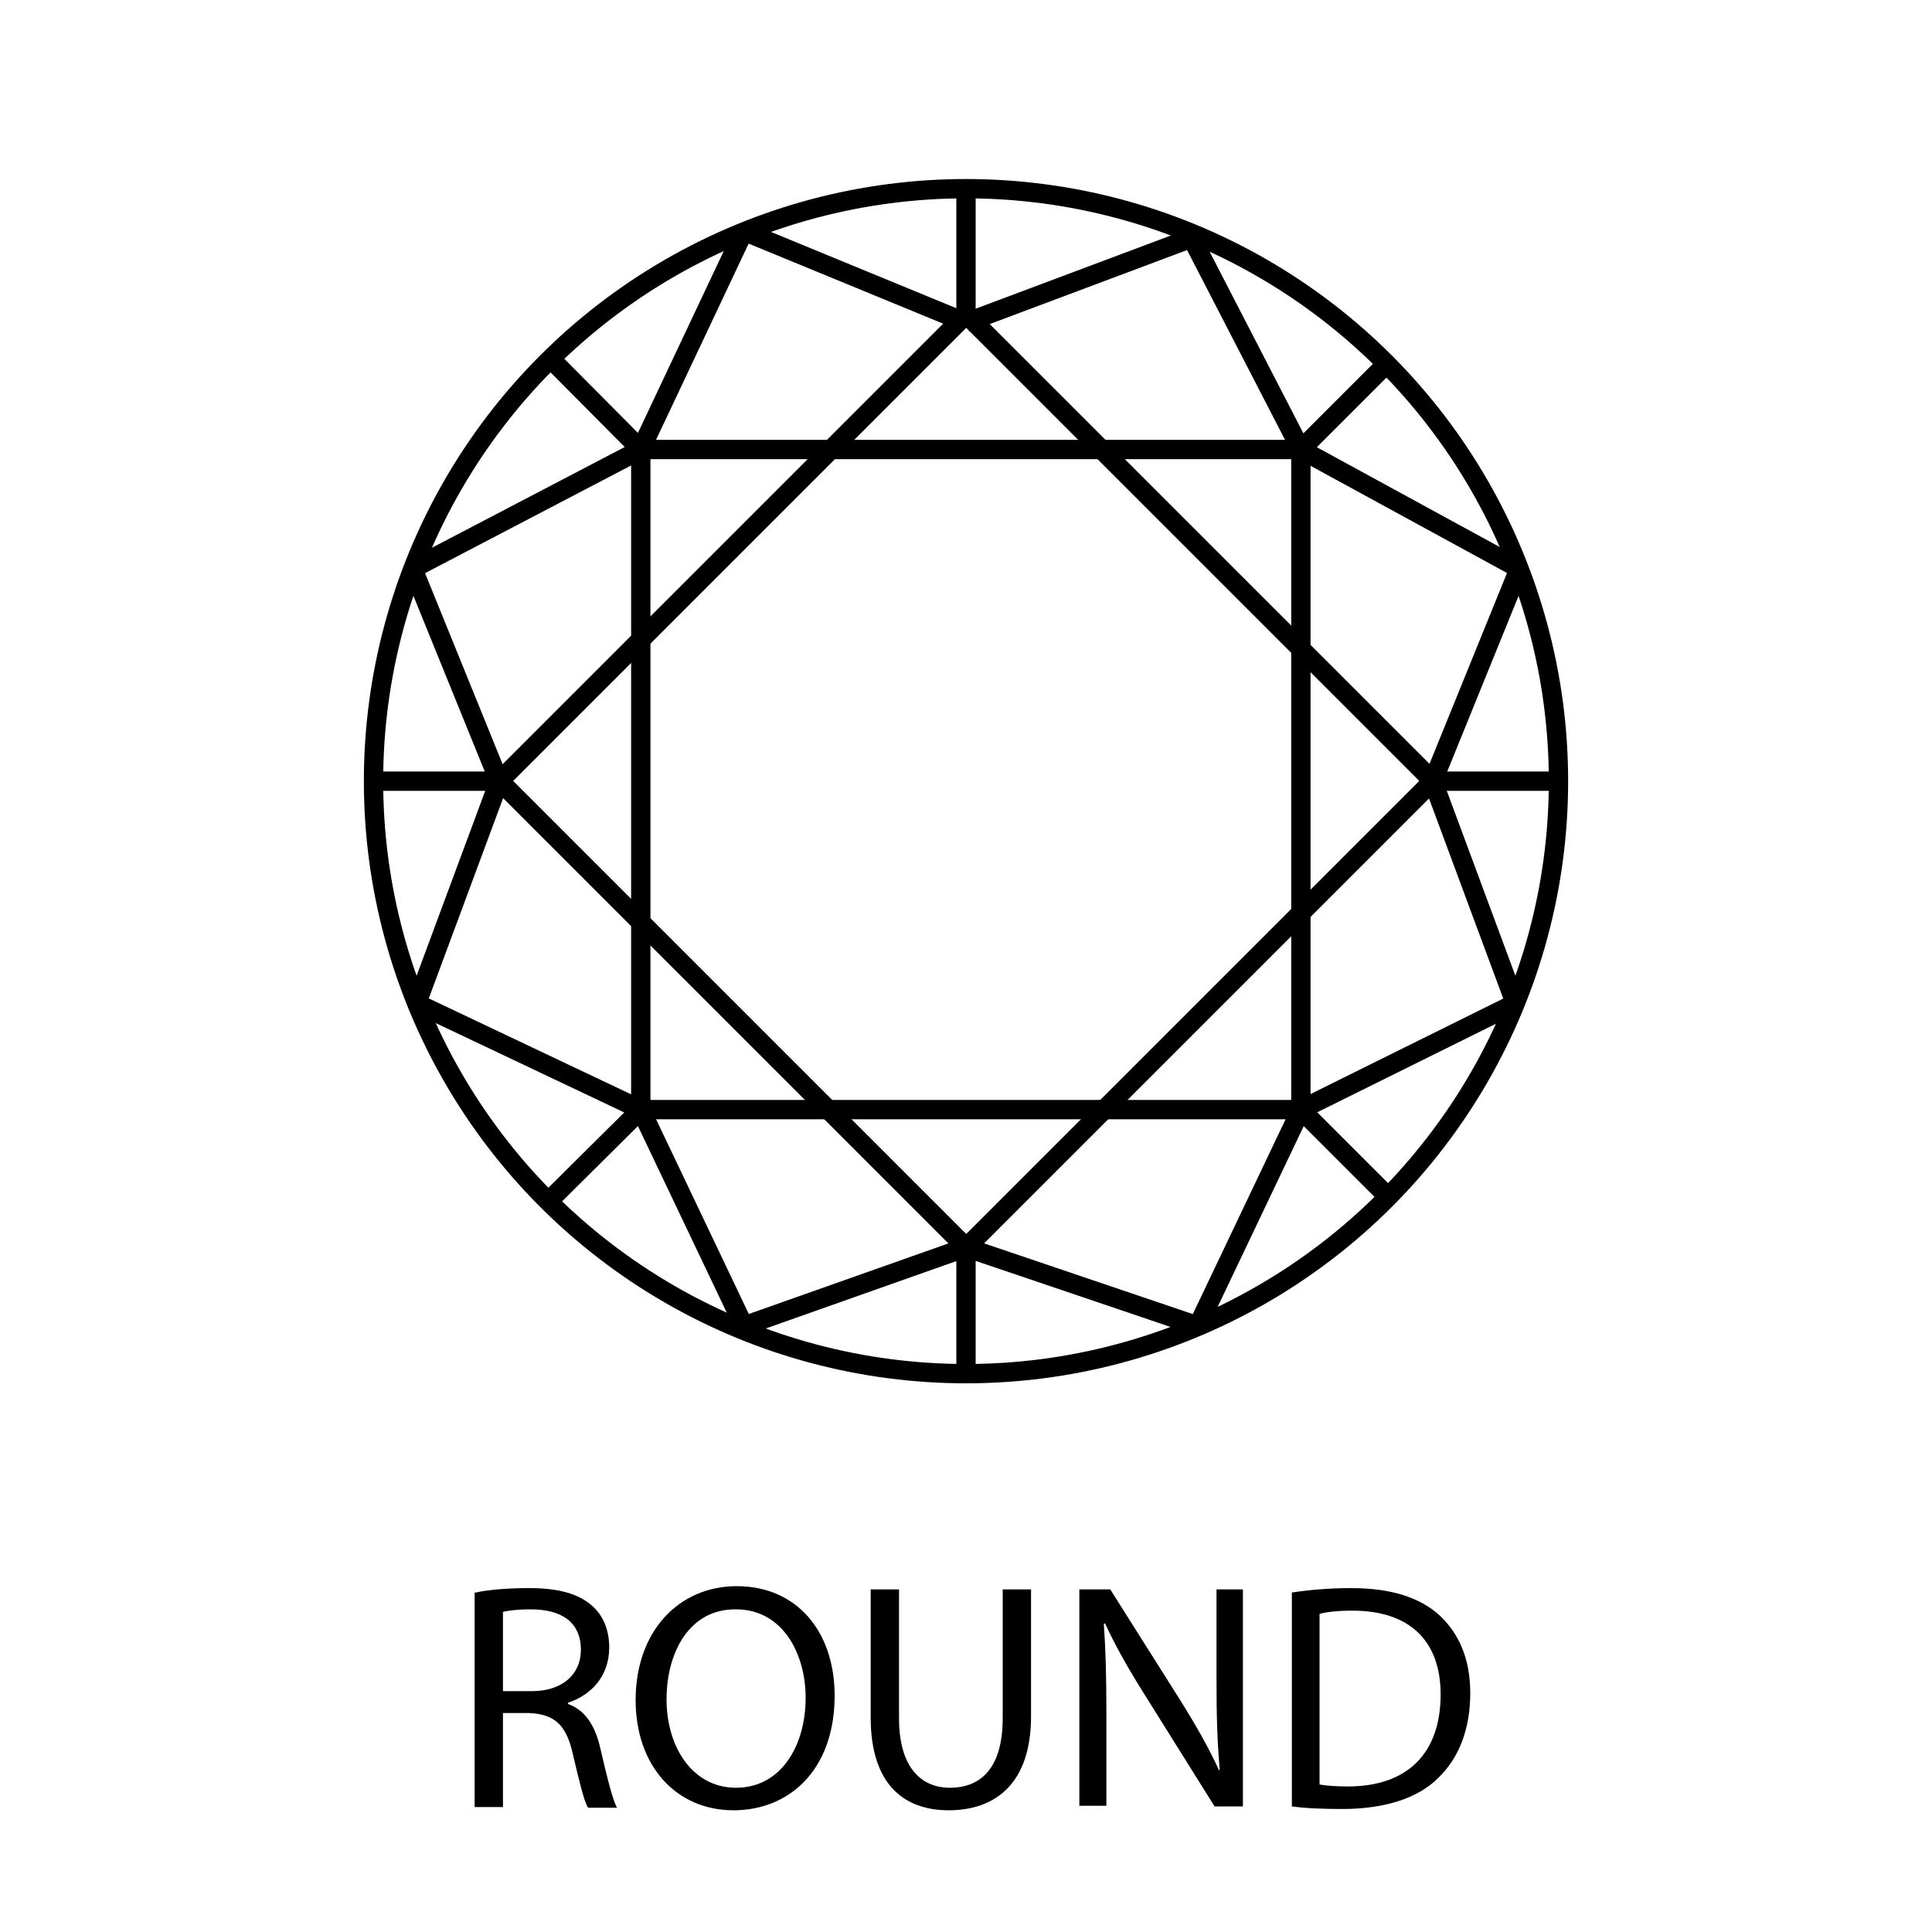
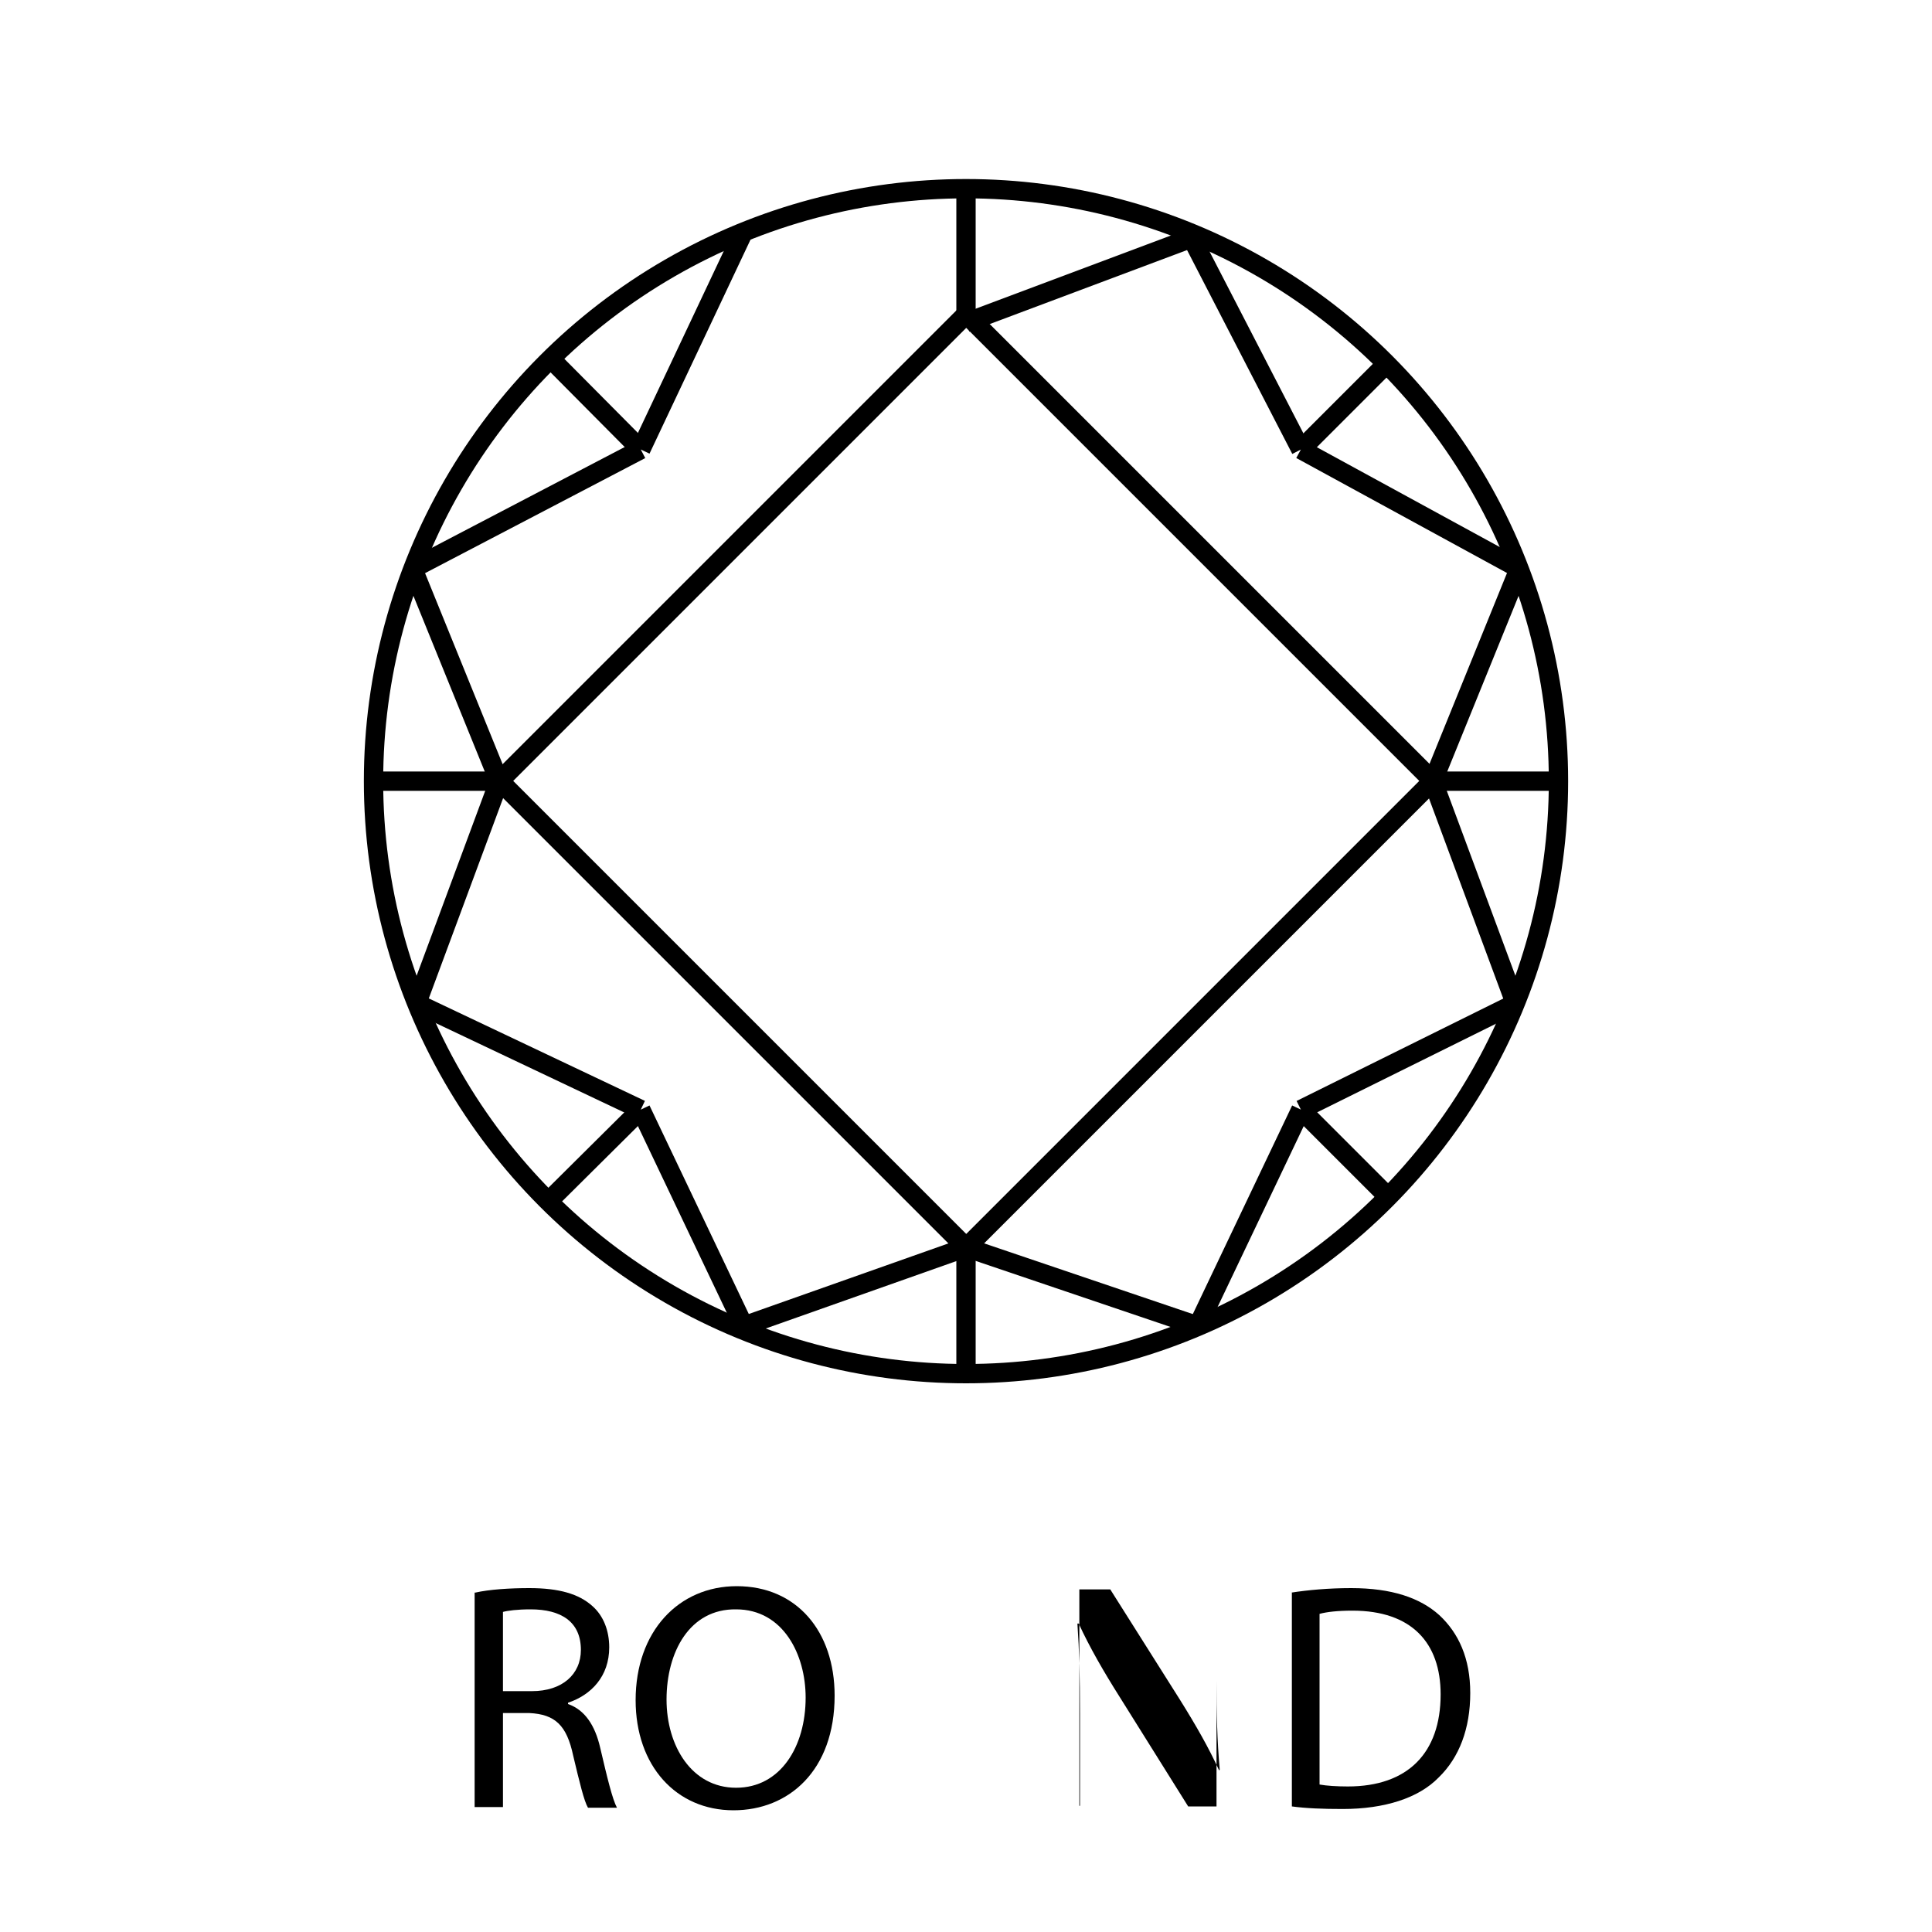
<svg xmlns="http://www.w3.org/2000/svg" version="1.1" x="0px" y="0px" viewBox="0 0 300 300" enable-background="new 0 0 300 300" xml:space="preserve">
  <g id="Layer_1">
</g>
  <g id="Layer_4">
</g>
  <g id="Layer_2">
    <g>
      <circle fill="none" stroke="#000000" stroke-width="3" stroke-miterlimit="10" cx="150" cy="121.3" r="92" />
-       <rect x="99.5" y="69.8" fill="none" stroke="#000000" stroke-width="3" stroke-miterlimit="10" width="102.5" height="102.5" />
      <rect x="98.8" y="70" transform="matrix(0.707 0.707 -0.707 0.707 129.675 -70.551)" fill="none" stroke="#000000" stroke-width="3" stroke-miterlimit="10" width="102.5" height="102.5" />
      <line fill="none" stroke="#000000" stroke-width="3" stroke-miterlimit="10" x1="150" y1="50.1" x2="150" y2="29.3" />
      <line fill="none" stroke="#000000" stroke-width="3" stroke-miterlimit="10" x1="202" y1="69.8" x2="215.3" y2="56.5" />
      <line fill="none" stroke="#000000" stroke-width="3" stroke-miterlimit="10" x1="222.5" y1="121.3" x2="242" y2="121.3" />
      <line fill="none" stroke="#000000" stroke-width="3" stroke-miterlimit="10" x1="202" y1="172.3" x2="215.5" y2="185.8" />
      <line fill="none" stroke="#000000" stroke-width="3" stroke-miterlimit="10" x1="150" y1="193.7" x2="150" y2="213.3" />
      <line fill="none" stroke="#000000" stroke-width="3" stroke-miterlimit="10" x1="99.5" y1="172.3" x2="85.2" y2="186.5" />
      <line fill="none" stroke="#000000" stroke-width="3" stroke-miterlimit="10" x1="77.5" y1="121.3" x2="58" y2="121.3" />
      <line fill="none" stroke="#000000" stroke-width="3" stroke-miterlimit="10" x1="99.5" y1="69.8" x2="85.5" y2="55.7" />
-       <line fill="none" stroke="#000000" stroke-width="3" stroke-miterlimit="10" x1="115.5" y1="35.9" x2="150" y2="50.1" />
      <line fill="none" stroke="#000000" stroke-width="3" stroke-miterlimit="10" x1="150" y1="50.1" x2="186" y2="36.6" />
      <line fill="none" stroke="#000000" stroke-width="3" stroke-miterlimit="10" x1="184.5" y1="35.9" x2="202" y2="69.8" />
      <line fill="none" stroke="#000000" stroke-width="3" stroke-miterlimit="10" x1="202" y1="69.8" x2="235.9" y2="88.3" />
      <line fill="none" stroke="#000000" stroke-width="3" stroke-miterlimit="10" x1="235.9" y1="88.3" x2="222.5" y2="121.3" />
      <line fill="none" stroke="#000000" stroke-width="3" stroke-miterlimit="10" x1="222.5" y1="121.3" x2="235.3" y2="155.8" />
      <line fill="none" stroke="#000000" stroke-width="3" stroke-miterlimit="10" x1="235.3" y1="155.8" x2="202" y2="172.3" />
      <line fill="none" stroke="#000000" stroke-width="3" stroke-miterlimit="10" x1="202" y1="172.3" x2="186" y2="205.9" />
      <line fill="none" stroke="#000000" stroke-width="3" stroke-miterlimit="10" x1="186" y1="205.9" x2="150" y2="193.7" />
      <line fill="none" stroke="#000000" stroke-width="3" stroke-miterlimit="10" x1="150" y1="193.7" x2="115.5" y2="205.9" />
      <line fill="none" stroke="#000000" stroke-width="3" stroke-miterlimit="10" x1="115.5" y1="205.9" x2="99.5" y2="172.3" />
      <line fill="none" stroke="#000000" stroke-width="3" stroke-miterlimit="10" x1="99.5" y1="172.3" x2="64.7" y2="155.8" />
      <line fill="none" stroke="#000000" stroke-width="3" stroke-miterlimit="10" x1="64.7" y1="155.8" x2="77.5" y2="121.3" />
      <line fill="none" stroke="#000000" stroke-width="3" stroke-miterlimit="10" x1="77.5" y1="121.3" x2="64.1" y2="88.3" />
      <line fill="none" stroke="#000000" stroke-width="3" stroke-miterlimit="10" x1="64.1" y1="88.3" x2="99.5" y2="69.8" />
      <line fill="none" stroke="#000000" stroke-width="3" stroke-miterlimit="10" x1="99.5" y1="69.8" x2="115.5" y2="35.9" />
    </g>
  </g>
  <g id="Layer_3">
    <g>
      <path d="M73.8,247.3c2.2-0.5,5.4-0.7,8.4-0.7c4.6,0,7.7,0.9,9.8,2.8c1.7,1.5,2.6,3.8,2.6,6.4c0,4.5-2.8,7.4-6.4,8.6v0.2    c2.6,0.9,4.2,3.3,5,6.8c1.1,4.7,1.9,8,2.6,9.3h-4.5c-0.6-1-1.3-3.9-2.3-8.1c-1-4.7-2.8-6.4-6.8-6.6h-4.1v14.6h-4.4V247.3z     M78.1,262.6h4.5c4.7,0,7.6-2.6,7.6-6.4c0-4.4-3.1-6.3-7.8-6.3c-2.1,0-3.6,0.2-4.3,0.4V262.6z" />
      <path d="M129.6,263.3c0,11.6-7.1,17.8-15.7,17.8c-8.9,0-15.2-6.9-15.2-17.1c0-10.7,6.7-17.7,15.7-17.7    C123.7,246.3,129.6,253.3,129.6,263.3z M103.5,263.9c0,7.2,3.9,13.7,10.8,13.7c6.9,0,10.8-6.4,10.8-14c0-6.7-3.5-13.7-10.8-13.7    C107.1,249.8,103.5,256.5,103.5,263.9z" />
-       <path d="M139.6,246.8v20c0,7.6,3.4,10.8,7.9,10.8c5,0,8.2-3.3,8.2-10.8v-20h4.4v19.7c0,10.4-5.5,14.6-12.8,14.6    c-6.9,0-12.1-4-12.1-14.4v-19.9H139.6z" />
-       <path d="M167.6,280.5v-33.7h4.8l10.8,17.1c2.5,4,4.5,7.5,6.1,11l0.1-0.1c-0.4-4.5-0.5-8.6-0.5-13.9v-14.1h4.1v33.7h-4.4    l-10.7-17.1c-2.4-3.8-4.6-7.6-6.3-11.3l-0.2,0c0.3,4.3,0.4,8.3,0.4,13.9v14.4H167.6z" />
+       <path d="M167.6,280.5v-33.7h4.8l10.8,17.1c2.5,4,4.5,7.5,6.1,11l0.1-0.1c-0.4-4.5-0.5-8.6-0.5-13.9v-14.1v33.7h-4.4    l-10.7-17.1c-2.4-3.8-4.6-7.6-6.3-11.3l-0.2,0c0.3,4.3,0.4,8.3,0.4,13.9v14.4H167.6z" />
      <path d="M200.5,247.3c2.6-0.4,5.8-0.7,9.3-0.7c6.3,0,10.7,1.5,13.7,4.2c3,2.8,4.8,6.7,4.8,12.1c0,5.5-1.7,10-4.9,13.1    c-3.1,3.2-8.4,4.9-14.9,4.9c-3.1,0-5.7-0.1-7.9-0.4V247.3z M204.9,277.1c1.1,0.2,2.7,0.3,4.4,0.3c9.3,0,14.4-5.2,14.4-14.3    c0-8-4.5-13-13.7-13c-2.3,0-4,0.2-5.1,0.5V277.1z" />
    </g>
  </g>
</svg>